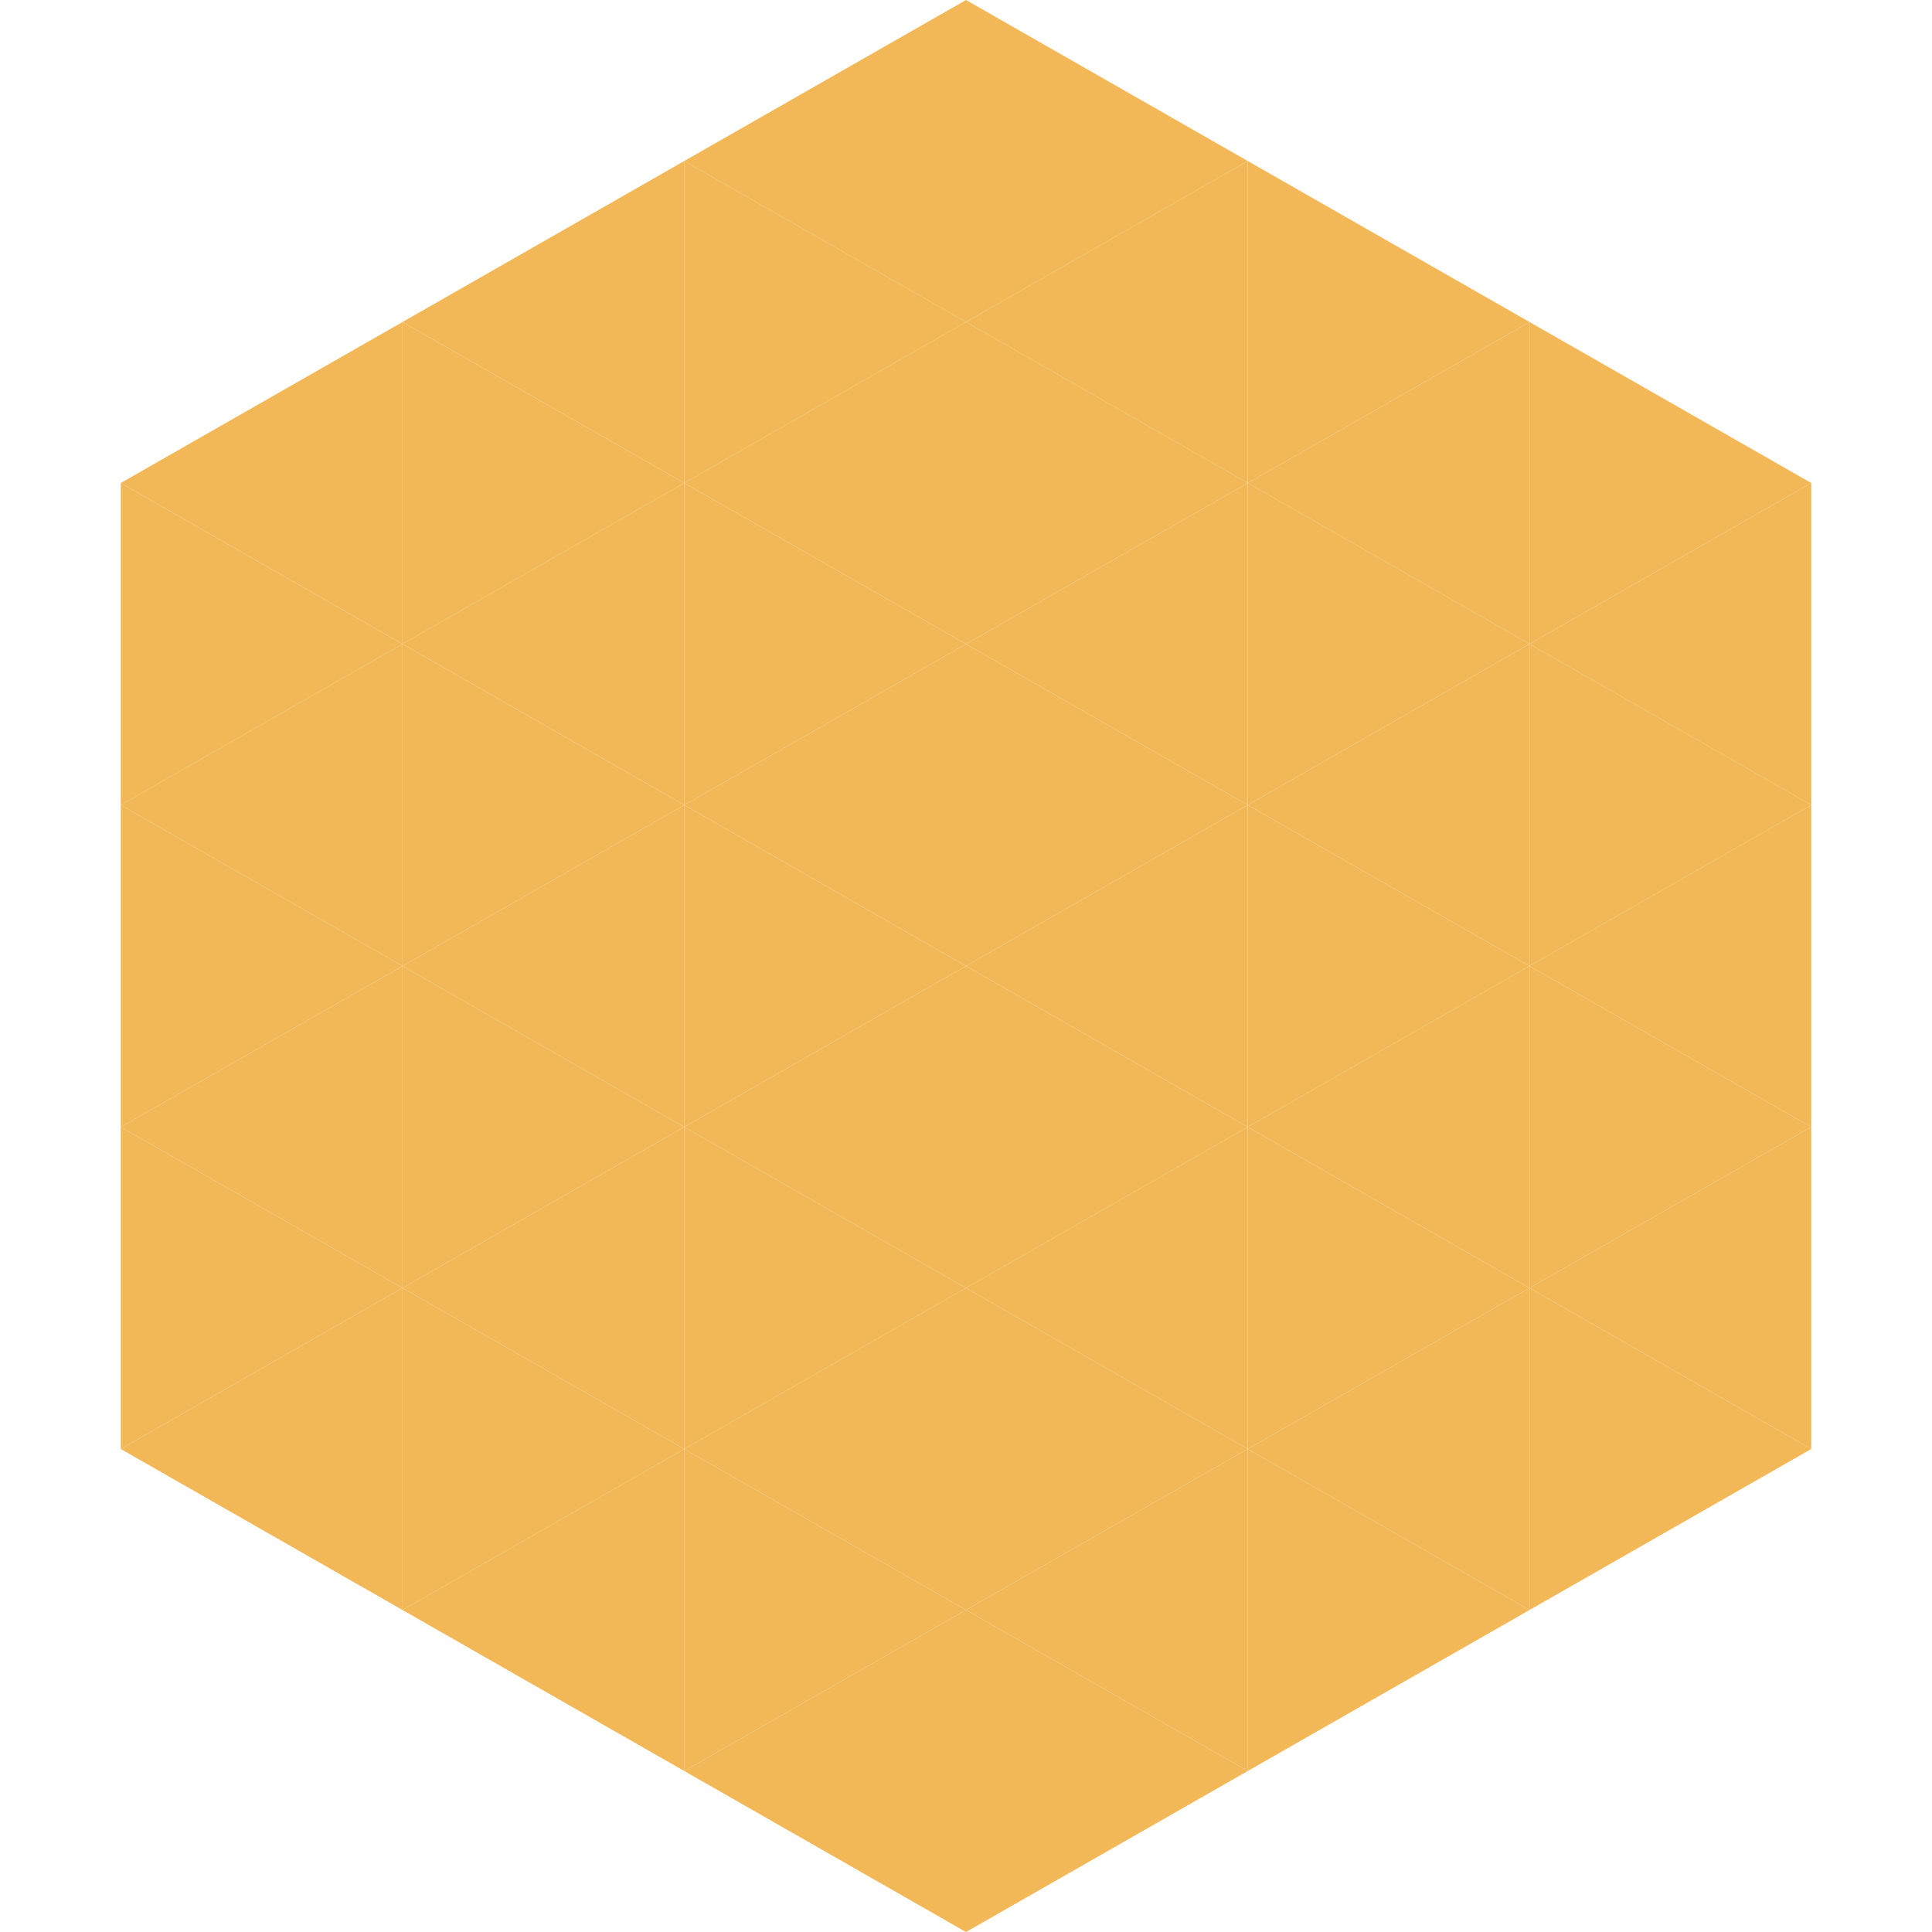
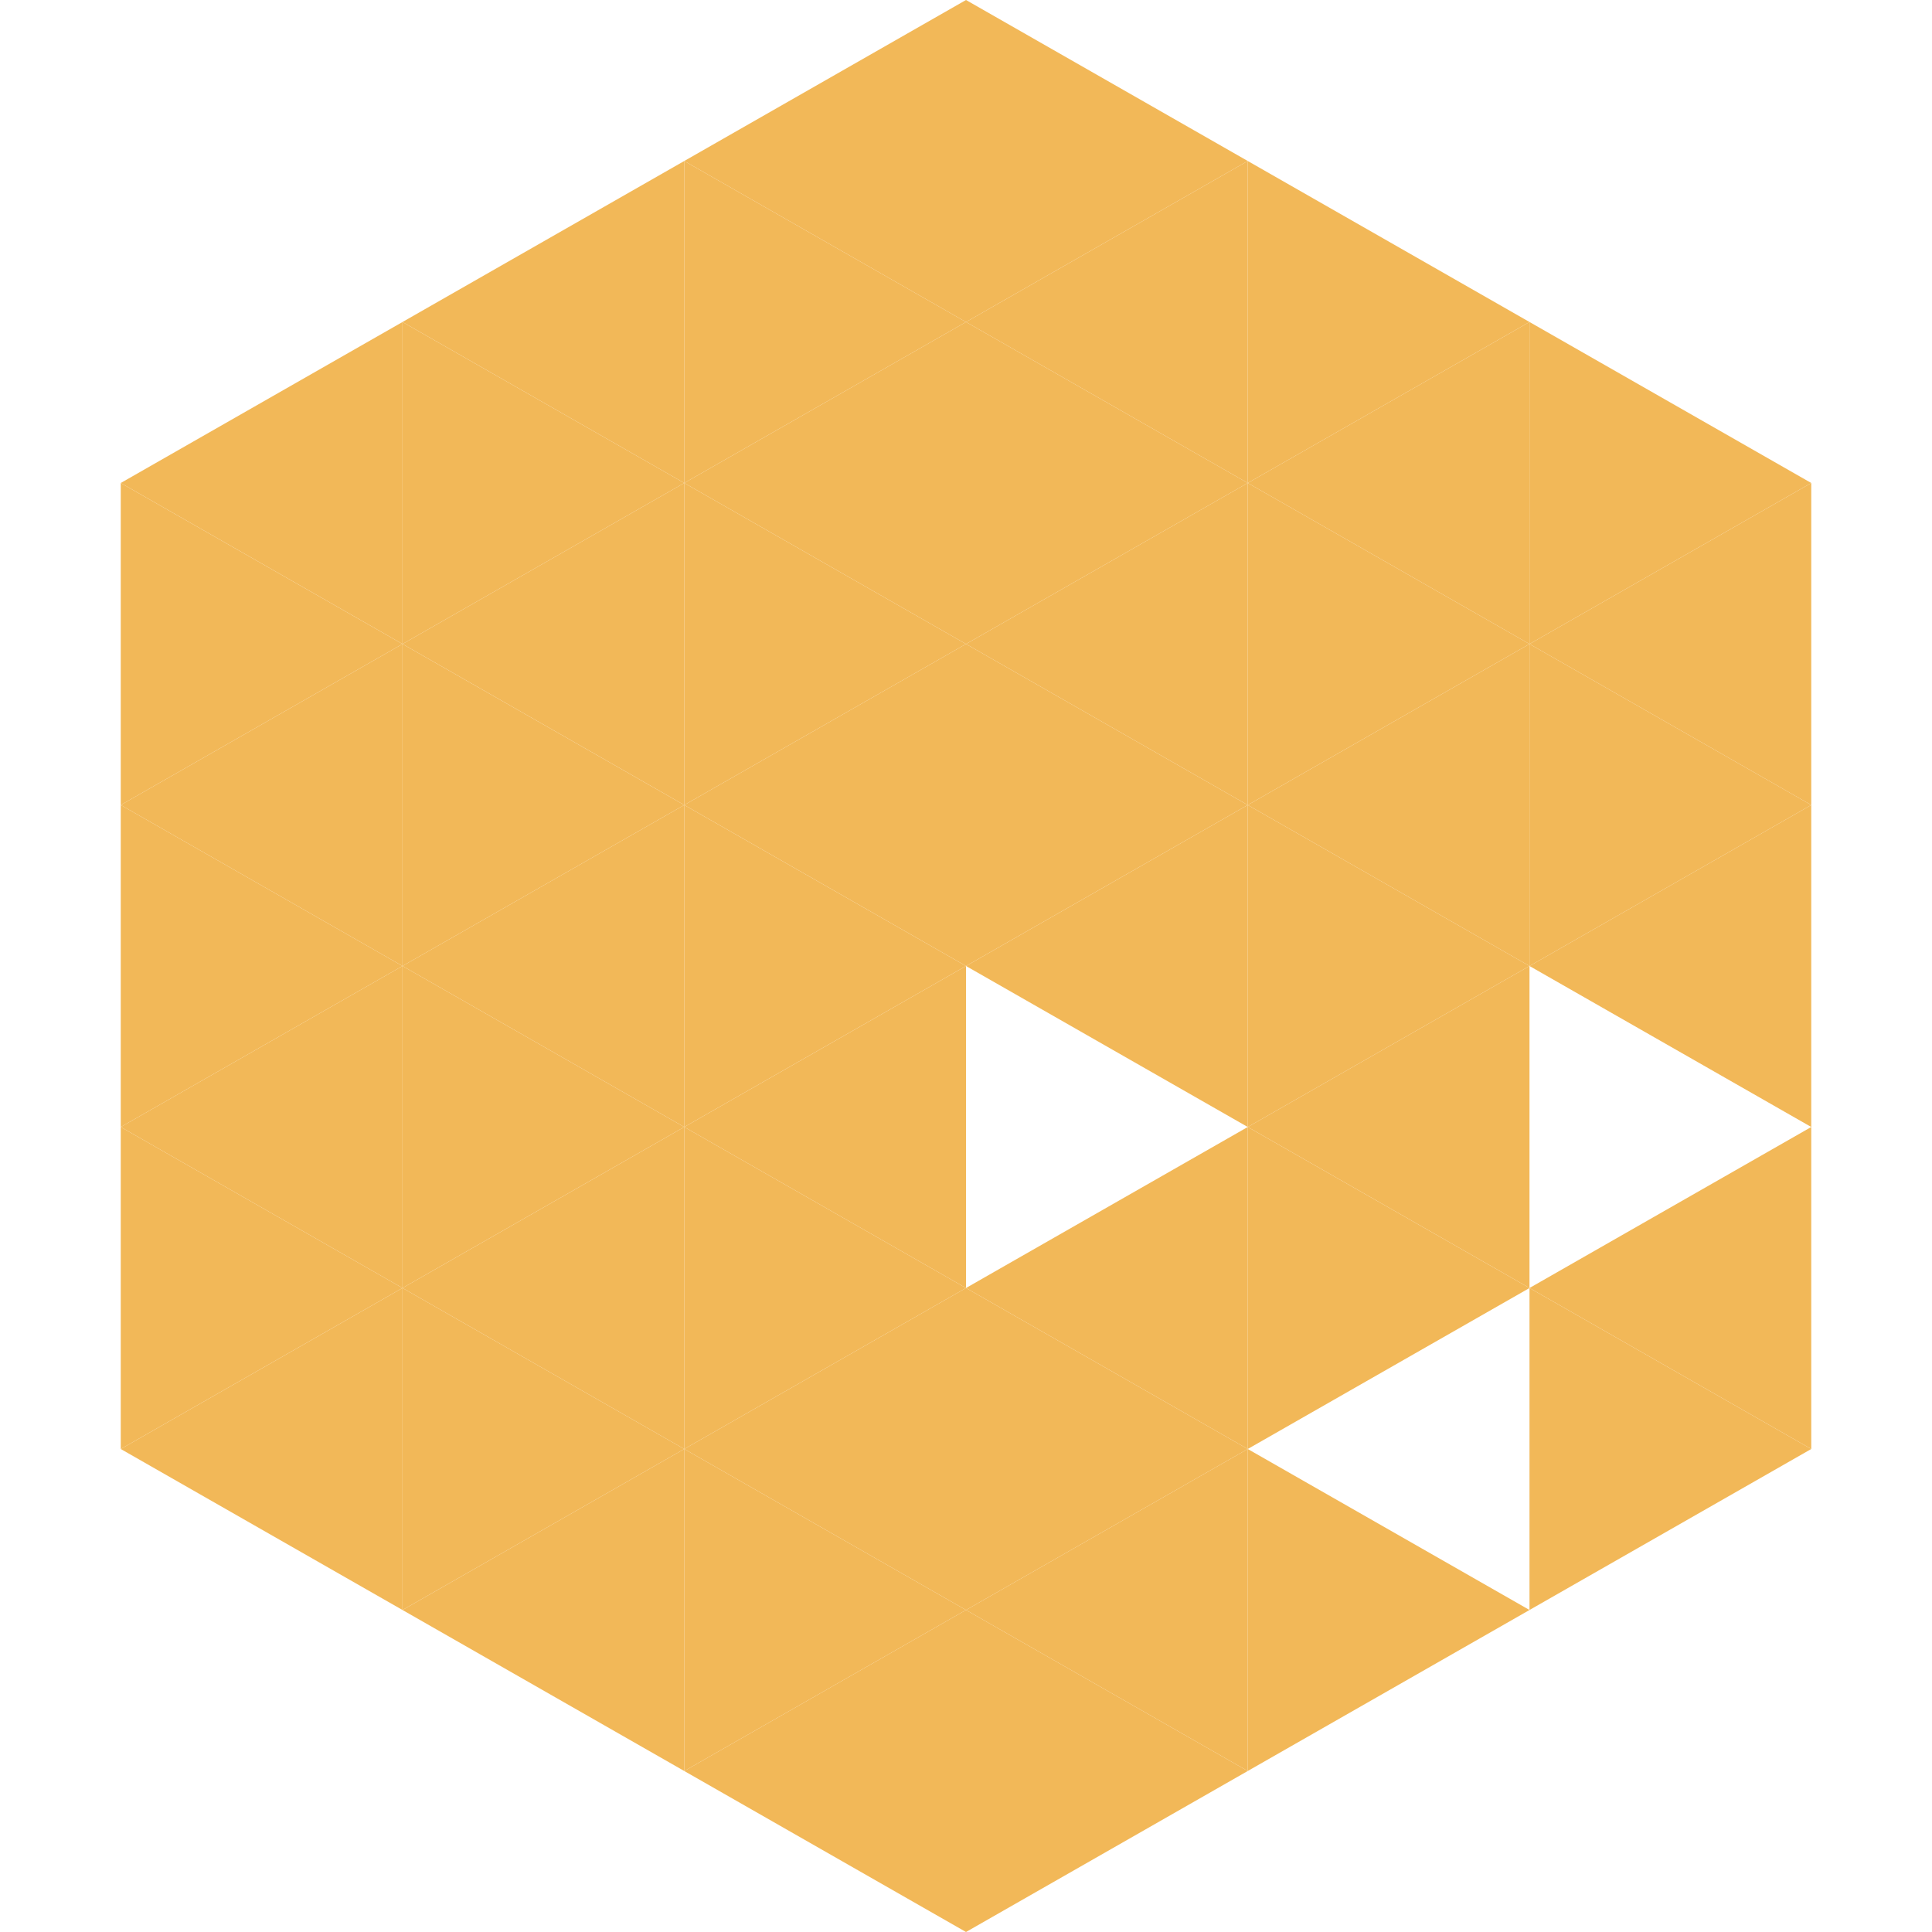
<svg xmlns="http://www.w3.org/2000/svg" width="240" height="240">
  <polygon points="50,40 15,60 50,80" style="fill:rgb(242,184,88)" />
  <polygon points="190,40 225,60 190,80" style="fill:rgb(242,184,88)" />
  <polygon points="15,60 50,80 15,100" style="fill:rgb(242,184,88)" />
  <polygon points="225,60 190,80 225,100" style="fill:rgb(242,184,88)" />
  <polygon points="50,80 15,100 50,120" style="fill:rgb(242,184,88)" />
  <polygon points="190,80 225,100 190,120" style="fill:rgb(242,184,88)" />
  <polygon points="15,100 50,120 15,140" style="fill:rgb(242,184,88)" />
  <polygon points="225,100 190,120 225,140" style="fill:rgb(242,184,88)" />
  <polygon points="50,120 15,140 50,160" style="fill:rgb(242,184,88)" />
-   <polygon points="190,120 225,140 190,160" style="fill:rgb(242,184,88)" />
  <polygon points="15,140 50,160 15,180" style="fill:rgb(242,184,88)" />
  <polygon points="225,140 190,160 225,180" style="fill:rgb(242,184,88)" />
  <polygon points="50,160 15,180 50,200" style="fill:rgb(242,184,88)" />
  <polygon points="190,160 225,180 190,200" style="fill:rgb(242,184,88)" />
  <polygon points="15,180 50,200 15,220" style="fill:rgb(255,255,255); fill-opacity:0" />
-   <polygon points="225,180 190,200 225,220" style="fill:rgb(255,255,255); fill-opacity:0" />
  <polygon points="50,0 85,20 50,40" style="fill:rgb(255,255,255); fill-opacity:0" />
  <polygon points="190,0 155,20 190,40" style="fill:rgb(255,255,255); fill-opacity:0" />
  <polygon points="85,20 50,40 85,60" style="fill:rgb(242,184,88)" />
  <polygon points="155,20 190,40 155,60" style="fill:rgb(242,184,88)" />
  <polygon points="50,40 85,60 50,80" style="fill:rgb(242,184,88)" />
  <polygon points="190,40 155,60 190,80" style="fill:rgb(242,184,88)" />
  <polygon points="85,60 50,80 85,100" style="fill:rgb(242,184,88)" />
  <polygon points="155,60 190,80 155,100" style="fill:rgb(242,184,88)" />
  <polygon points="50,80 85,100 50,120" style="fill:rgb(242,184,88)" />
  <polygon points="190,80 155,100 190,120" style="fill:rgb(242,184,88)" />
  <polygon points="85,100 50,120 85,140" style="fill:rgb(242,184,88)" />
  <polygon points="155,100 190,120 155,140" style="fill:rgb(242,184,88)" />
  <polygon points="50,120 85,140 50,160" style="fill:rgb(242,184,88)" />
  <polygon points="190,120 155,140 190,160" style="fill:rgb(242,184,88)" />
  <polygon points="85,140 50,160 85,180" style="fill:rgb(242,184,88)" />
  <polygon points="155,140 190,160 155,180" style="fill:rgb(242,184,88)" />
  <polygon points="50,160 85,180 50,200" style="fill:rgb(242,184,88)" />
-   <polygon points="190,160 155,180 190,200" style="fill:rgb(242,184,88)" />
  <polygon points="85,180 50,200 85,220" style="fill:rgb(242,184,88)" />
  <polygon points="155,180 190,200 155,220" style="fill:rgb(242,184,88)" />
  <polygon points="120,0 85,20 120,40" style="fill:rgb(242,184,88)" />
  <polygon points="120,0 155,20 120,40" style="fill:rgb(242,184,88)" />
  <polygon points="85,20 120,40 85,60" style="fill:rgb(242,184,88)" />
  <polygon points="155,20 120,40 155,60" style="fill:rgb(242,184,88)" />
  <polygon points="120,40 85,60 120,80" style="fill:rgb(242,184,88)" />
  <polygon points="120,40 155,60 120,80" style="fill:rgb(242,184,88)" />
  <polygon points="85,60 120,80 85,100" style="fill:rgb(242,184,88)" />
  <polygon points="155,60 120,80 155,100" style="fill:rgb(242,184,88)" />
  <polygon points="120,80 85,100 120,120" style="fill:rgb(242,184,88)" />
  <polygon points="120,80 155,100 120,120" style="fill:rgb(242,184,88)" />
  <polygon points="85,100 120,120 85,140" style="fill:rgb(242,184,88)" />
  <polygon points="155,100 120,120 155,140" style="fill:rgb(242,184,88)" />
  <polygon points="120,120 85,140 120,160" style="fill:rgb(242,184,88)" />
-   <polygon points="120,120 155,140 120,160" style="fill:rgb(242,184,88)" />
  <polygon points="85,140 120,160 85,180" style="fill:rgb(242,184,88)" />
  <polygon points="155,140 120,160 155,180" style="fill:rgb(242,184,88)" />
  <polygon points="120,160 85,180 120,200" style="fill:rgb(242,184,88)" />
  <polygon points="120,160 155,180 120,200" style="fill:rgb(242,184,88)" />
  <polygon points="85,180 120,200 85,220" style="fill:rgb(242,184,88)" />
  <polygon points="155,180 120,200 155,220" style="fill:rgb(242,184,88)" />
  <polygon points="120,200 85,220 120,240" style="fill:rgb(242,184,88)" />
  <polygon points="120,200 155,220 120,240" style="fill:rgb(242,184,88)" />
  <polygon points="85,220 120,240 85,260" style="fill:rgb(255,255,255); fill-opacity:0" />
  <polygon points="155,220 120,240 155,260" style="fill:rgb(255,255,255); fill-opacity:0" />
</svg>